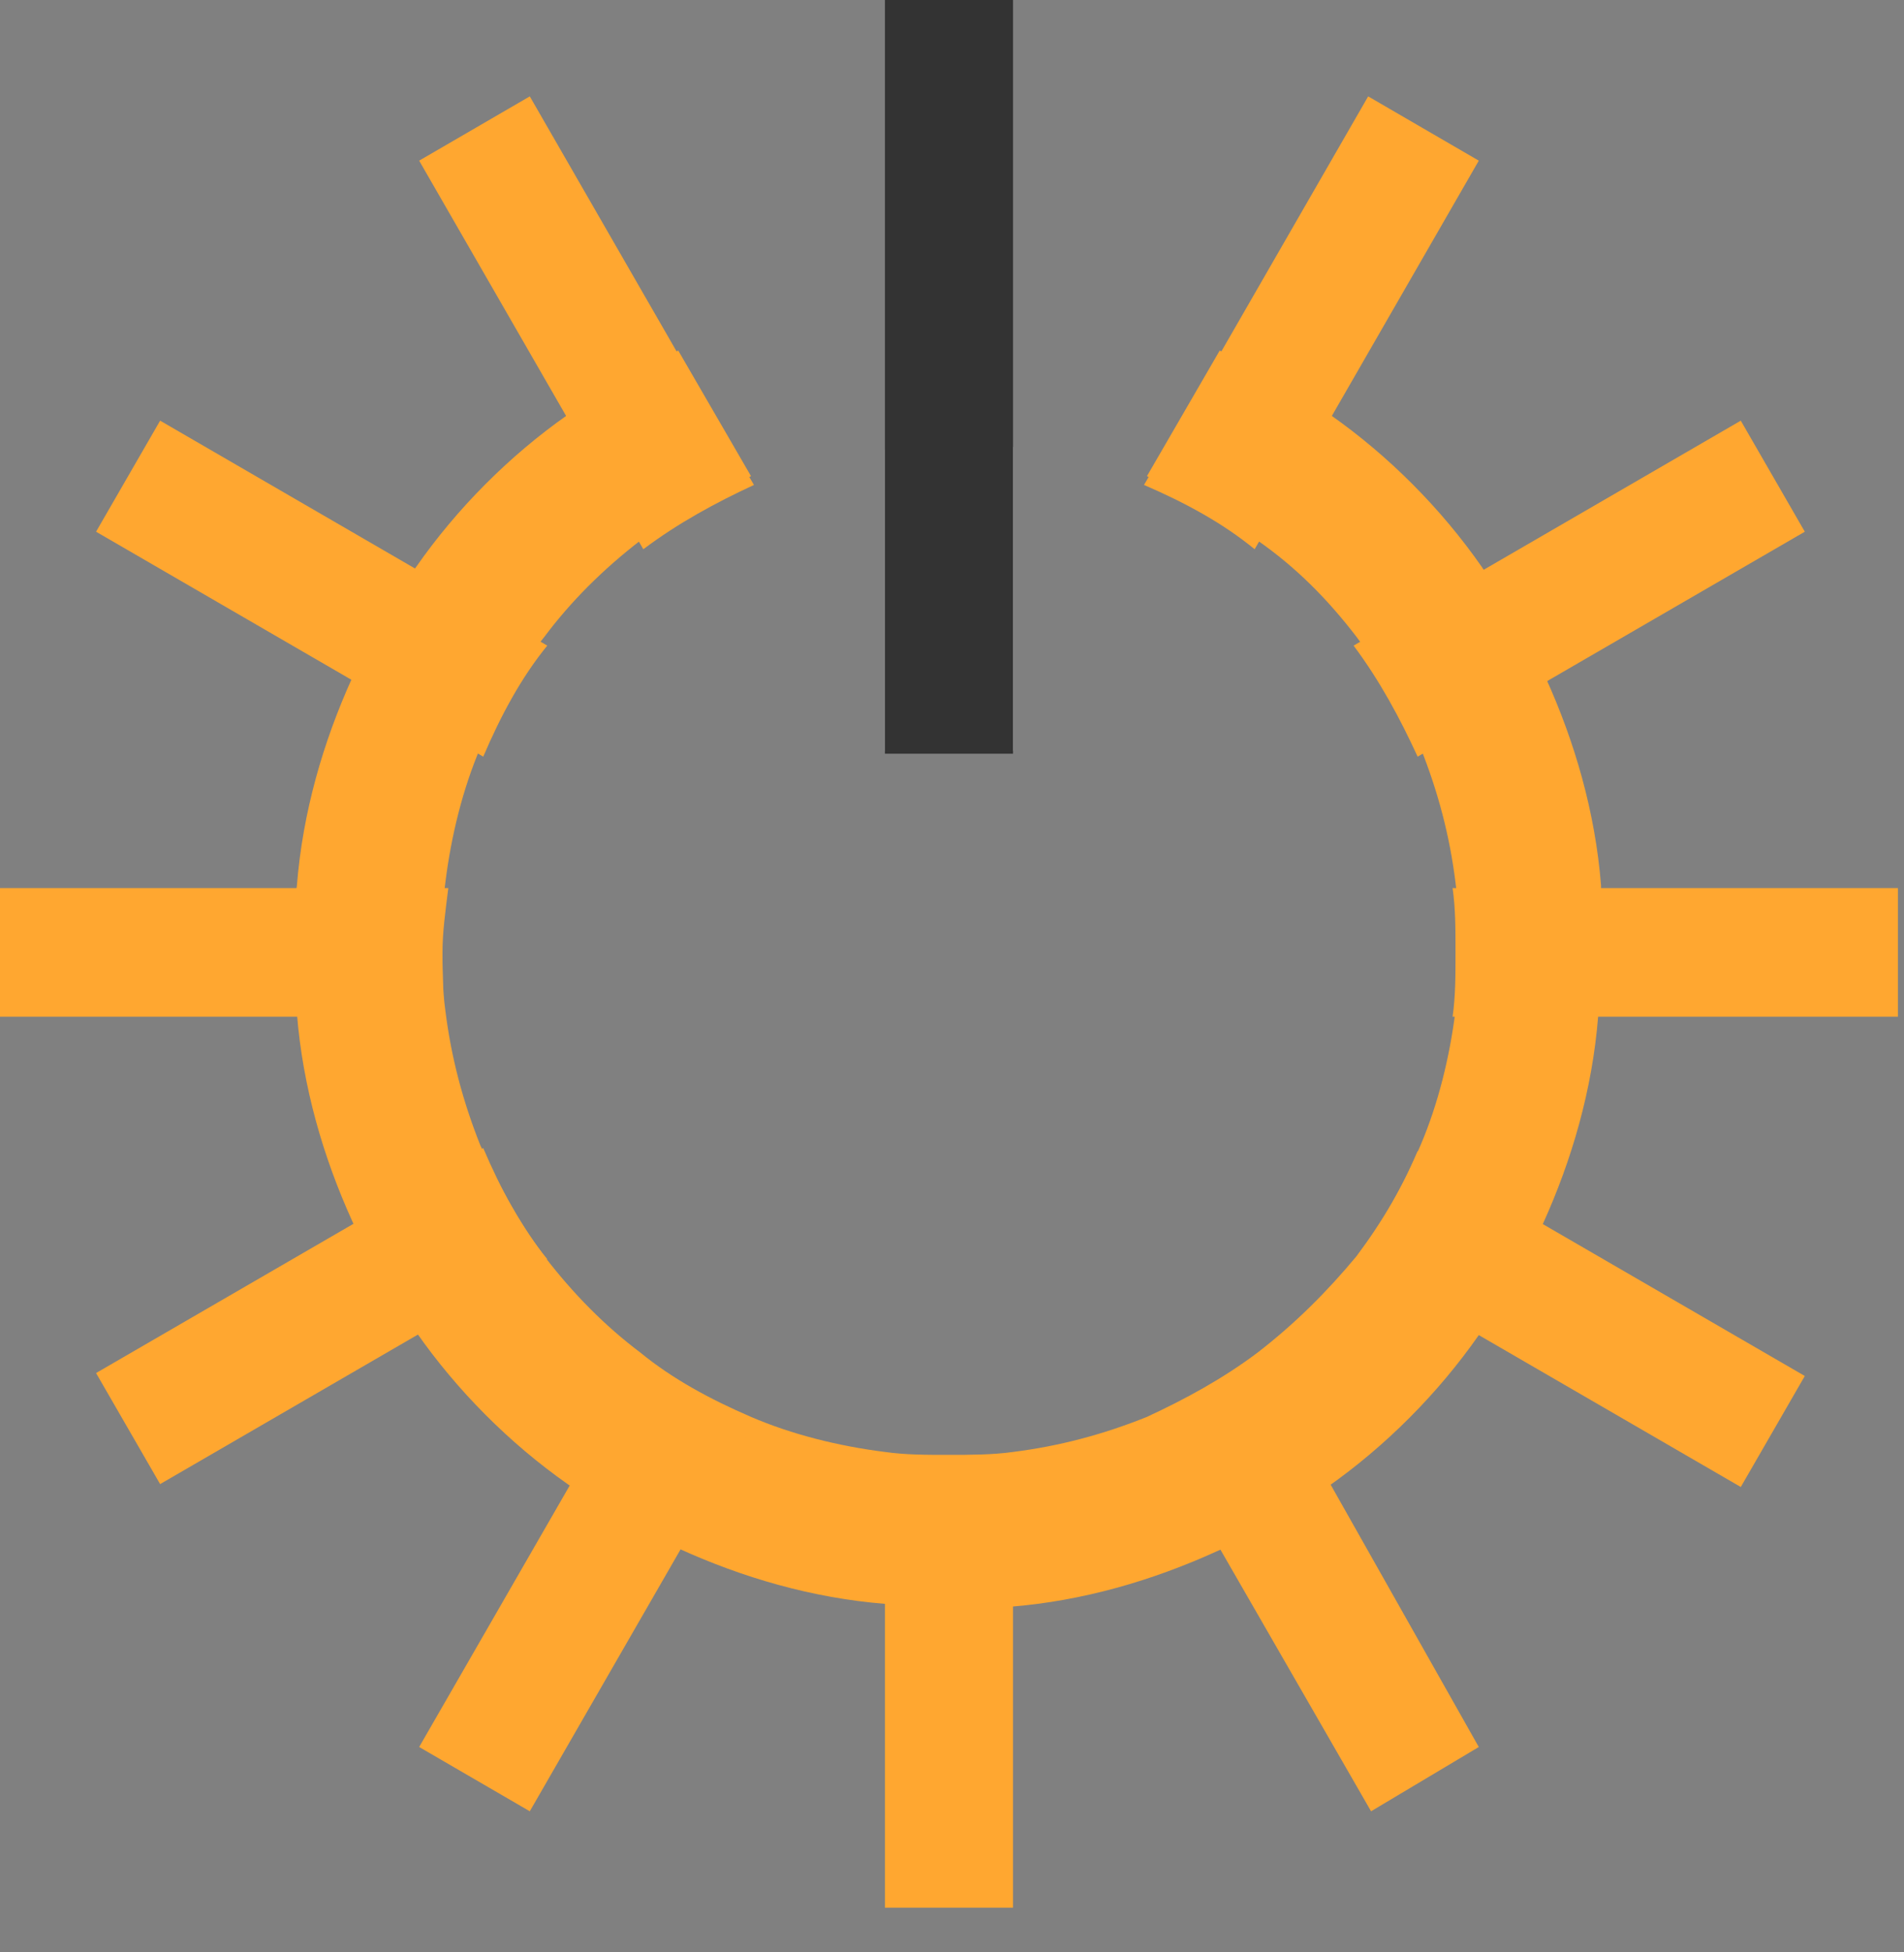
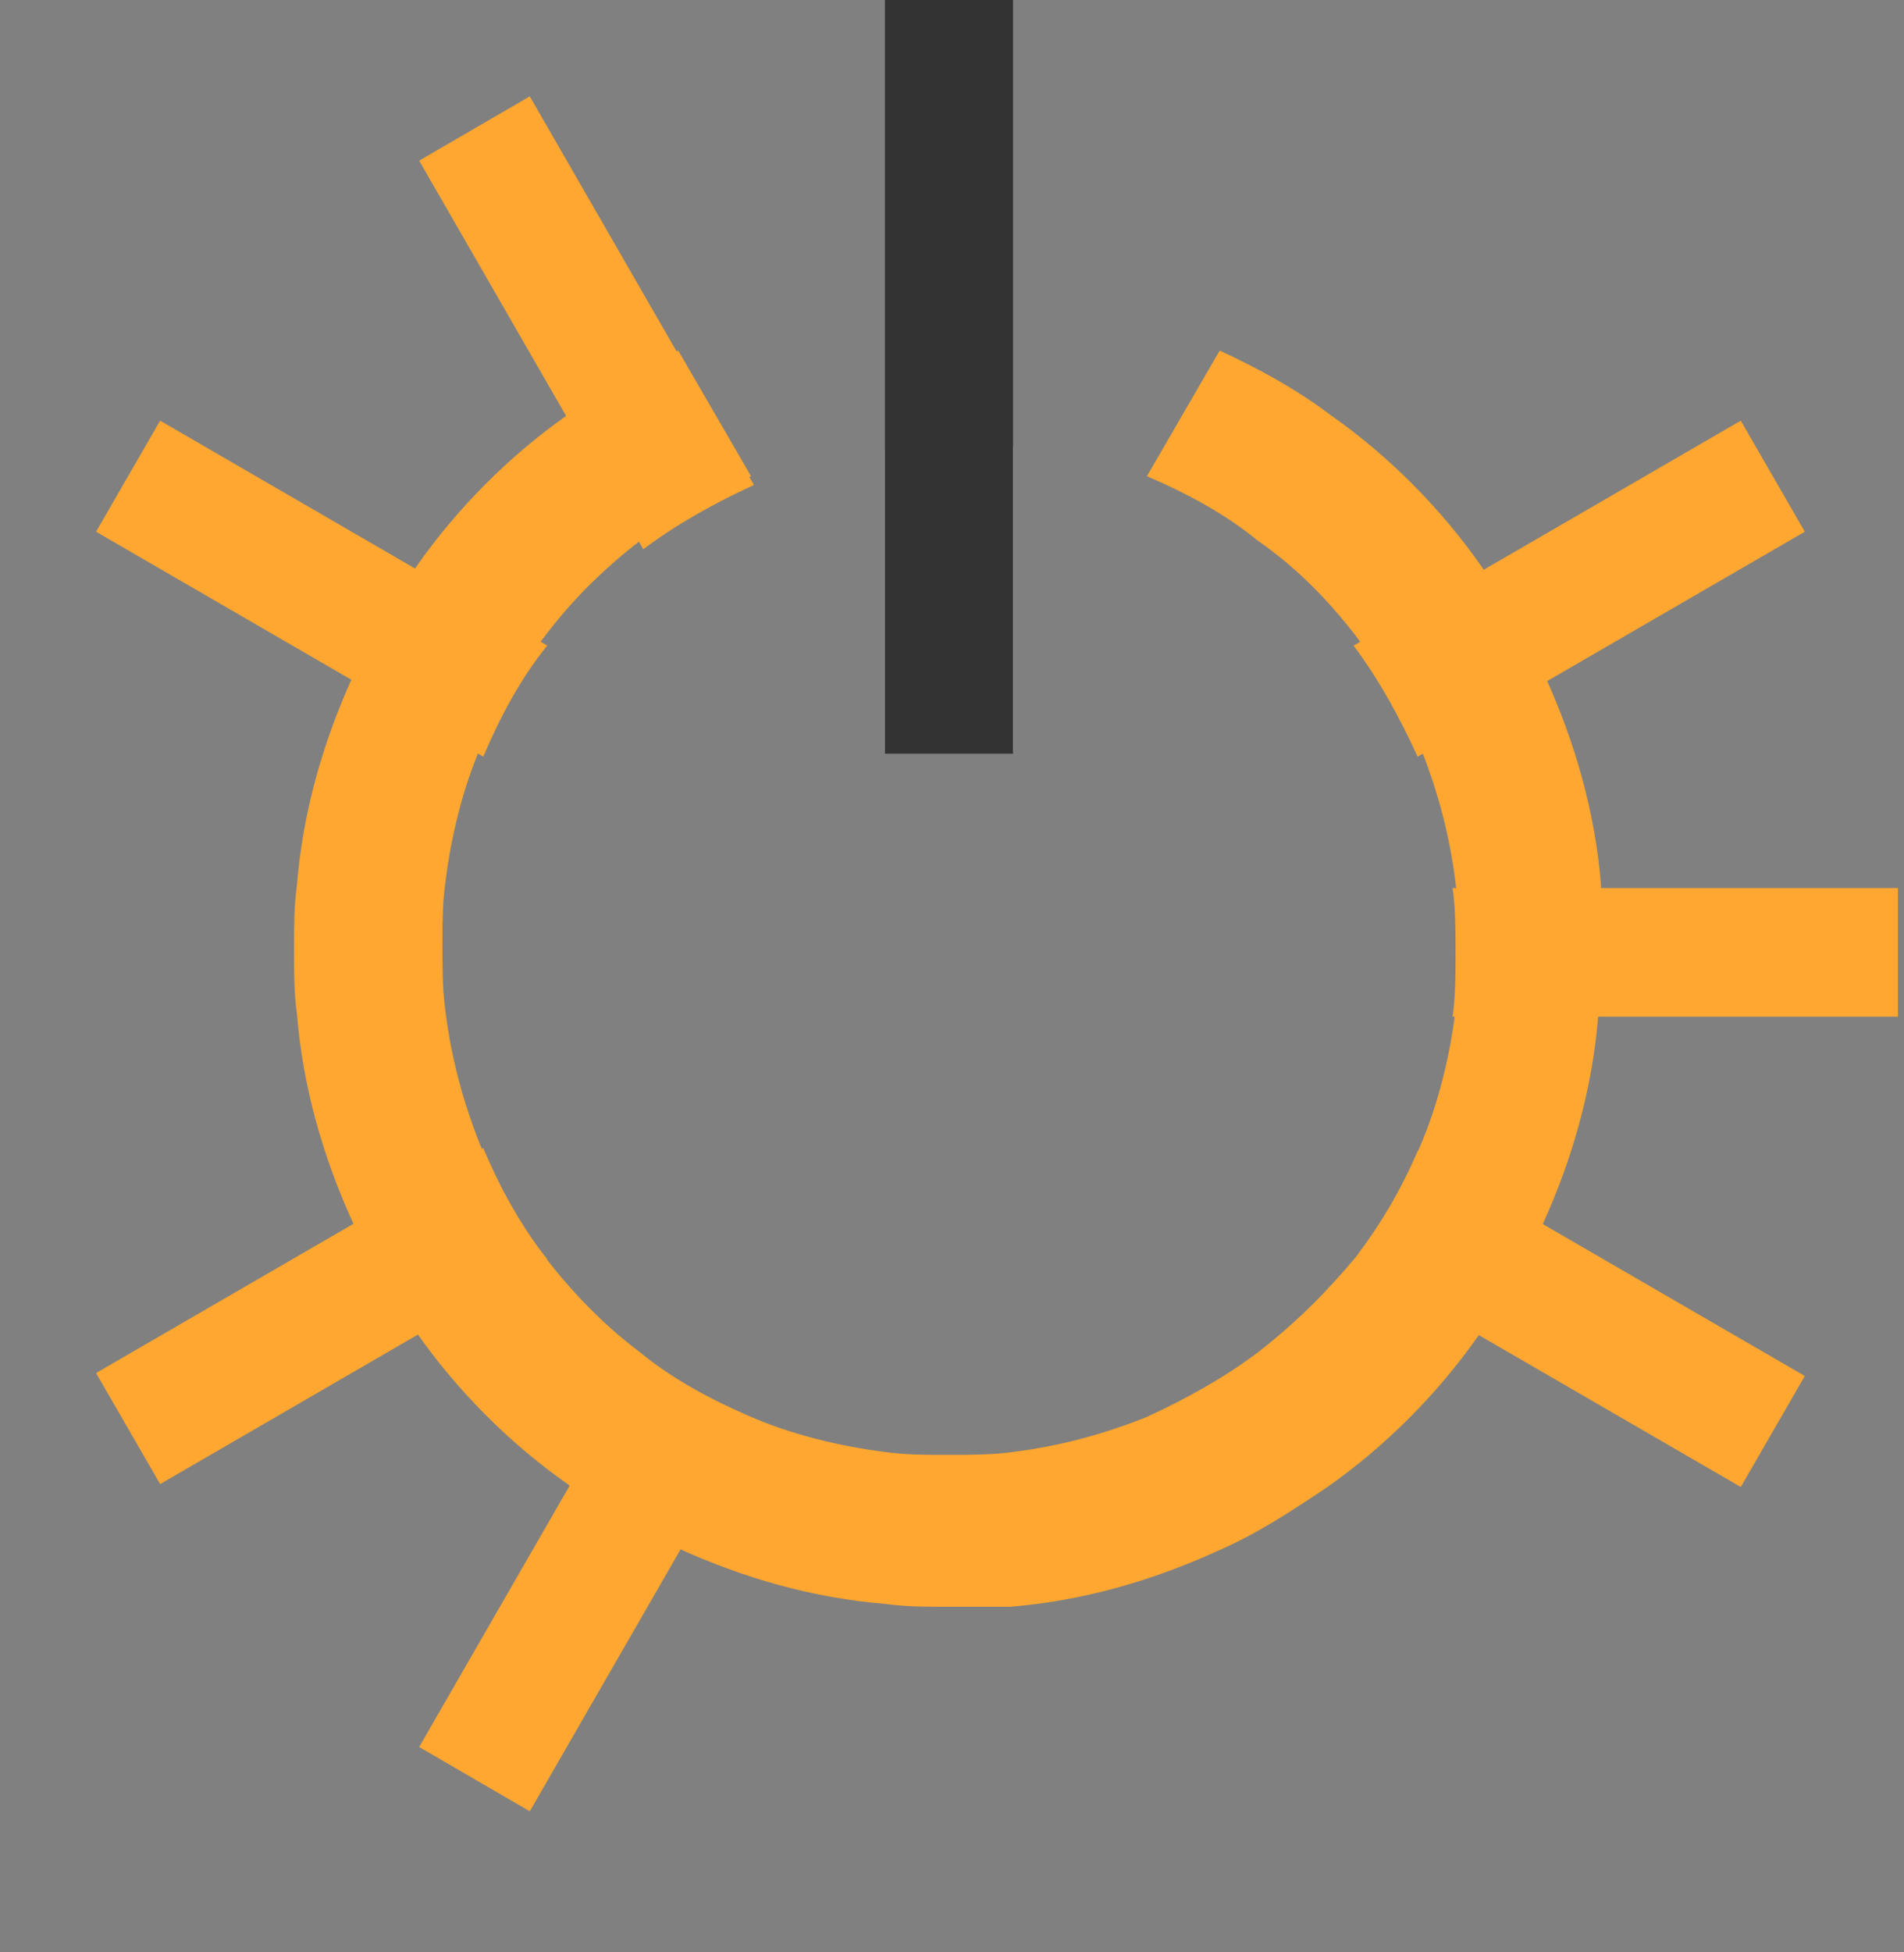
<svg xmlns="http://www.w3.org/2000/svg" width="40" height="41" viewBox="0 0 40 41" fill="none">
  <rect x="0" y="0" width="40" height="41" fill="#808080" stroke="none" />
  <path d="M33.635 20C33.635 20.429 33.635 20.92 33.574 21.349C33.452 22.883 33.024 24.356 32.412 25.705C32.045 26.503 31.617 27.3 31.067 28.037C30.21 29.264 29.11 30.368 27.887 31.227C27.153 31.718 26.419 32.208 25.563 32.577C24.217 33.19 22.75 33.62 21.221 33.742C20.854 33.742 20.426 33.742 19.936 33.742C19.447 33.742 19.019 33.742 18.591 33.681C17.062 33.558 15.594 33.129 14.249 32.515C13.454 32.147 12.659 31.718 11.925 31.166C10.702 30.307 9.601 29.202 8.745 27.975C8.256 27.239 7.767 26.503 7.4 25.644C6.788 24.294 6.36 22.822 6.238 21.288C6.177 20.859 6.177 20.429 6.177 19.939C6.177 19.509 6.177 19.018 6.238 18.589C6.36 17.055 6.788 15.583 7.4 14.233C7.767 13.435 8.195 12.638 8.745 11.902C9.601 10.675 10.702 9.57 11.925 8.712C12.659 8.221 13.393 7.73 14.249 7.362L15.778 10C14.983 10.368 14.188 10.797 13.454 11.35C12.659 11.963 11.986 12.638 11.436 13.374C10.886 14.049 10.457 14.847 10.09 15.705C9.724 16.564 9.479 17.546 9.357 18.527C9.295 18.957 9.295 19.386 9.295 19.877C9.295 20.307 9.295 20.797 9.357 21.227C9.479 22.208 9.724 23.129 10.09 24.049C10.457 24.846 10.886 25.644 11.436 26.38C12.047 27.178 12.72 27.853 13.454 28.405C14.127 28.957 14.922 29.386 15.778 29.755C16.634 30.123 17.613 30.368 18.591 30.491C19.019 30.552 19.447 30.552 19.936 30.552C20.364 30.552 20.854 30.552 21.282 30.491C22.26 30.368 23.178 30.123 24.095 29.755C24.89 29.386 25.685 28.957 26.419 28.405C27.214 27.791 27.887 27.116 28.498 26.38C29.049 25.644 29.477 24.908 29.844 24.049C30.21 23.19 30.455 22.208 30.577 21.227C30.639 20.797 30.639 20.368 30.639 19.877C30.639 19.448 30.639 18.957 30.577 18.527C30.455 17.546 30.21 16.626 29.844 15.705C29.477 14.908 29.049 14.11 28.498 13.374C27.887 12.576 27.214 11.902 26.419 11.35C25.746 10.797 24.951 10.368 24.095 10L25.624 7.362C26.419 7.73 27.214 8.159 27.948 8.712C29.171 9.57 30.272 10.675 31.128 11.902C31.617 12.638 32.106 13.374 32.473 14.233C33.085 15.583 33.513 17.055 33.635 18.589C33.635 19.141 33.635 19.57 33.635 20Z" fill="#FFA730" />
  <path d="M15.839 10.184C15.044 10.552 14.249 10.982 13.515 11.534L11.986 8.896L8.806 3.374L11.13 2.024L14.31 7.546L15.839 10.184Z" fill="#FFA730" />
  <path d="M11.497 13.558C10.947 14.233 10.519 15.031 10.152 15.89L7.522 14.356L2.018 11.166L3.364 8.834L8.868 12.025L11.497 13.558Z" fill="#FFA730" />
-   <path d="M9.296 20C9.296 20.43 9.296 20.92 9.357 21.35H0V18.65H9.418C9.357 19.141 9.296 19.571 9.296 20Z" fill="#FFA730" />
  <path d="M11.497 26.442L8.868 27.975L3.364 31.166L2.018 28.834L7.522 25.644L10.152 24.11C10.519 24.969 10.947 25.767 11.497 26.442Z" fill="#FFA730" />
  <path d="M15.839 29.878L14.31 32.516L11.13 38.037L8.806 36.687L11.986 31.166L13.515 28.528C14.249 29.08 14.983 29.509 15.839 29.878Z" fill="#FFA730" />
-   <path d="M21.282 30.613V40.061H18.591V30.613C19.019 30.675 19.447 30.675 19.937 30.675C20.426 30.675 20.854 30.675 21.282 30.613Z" fill="#FFA730" />
-   <path d="M31.067 36.687L28.804 38.037L25.624 32.516L24.095 29.878C24.89 29.509 25.685 29.08 26.419 28.528L27.948 31.166L31.067 36.687Z" fill="#FFA730" />
  <path d="M37.916 28.896L36.571 31.227L31.067 28.037L28.437 26.503C28.988 25.767 29.416 25.031 29.782 24.172L32.412 25.706L37.916 28.896Z" fill="#FFA730" />
  <path d="M39.873 18.65V21.35H30.517C30.578 20.92 30.578 20.491 30.578 20C30.578 19.509 30.578 19.08 30.517 18.65H39.873Z" fill="#FFA730" />
  <path d="M37.916 11.166L32.412 14.356L29.782 15.89C29.416 15.092 28.988 14.295 28.437 13.558L31.067 12.025L36.571 8.834L37.916 11.166Z" fill="#FFA730" />
-   <path d="M31.067 3.374L27.887 8.896L26.358 11.534C25.685 10.982 24.89 10.552 24.034 10.184L25.563 7.546L28.743 2.024L31.067 3.374Z" fill="#FFA730" />
  <path d="M19.937 9.325C20.365 9.325 20.854 9.325 21.282 9.387V15.767H18.591V9.448C19.08 9.387 19.509 9.325 19.937 9.325Z" fill="white" />
  <path d="M21.282 0H18.591V15.828H21.282V0Z" fill="#333333" />
</svg>